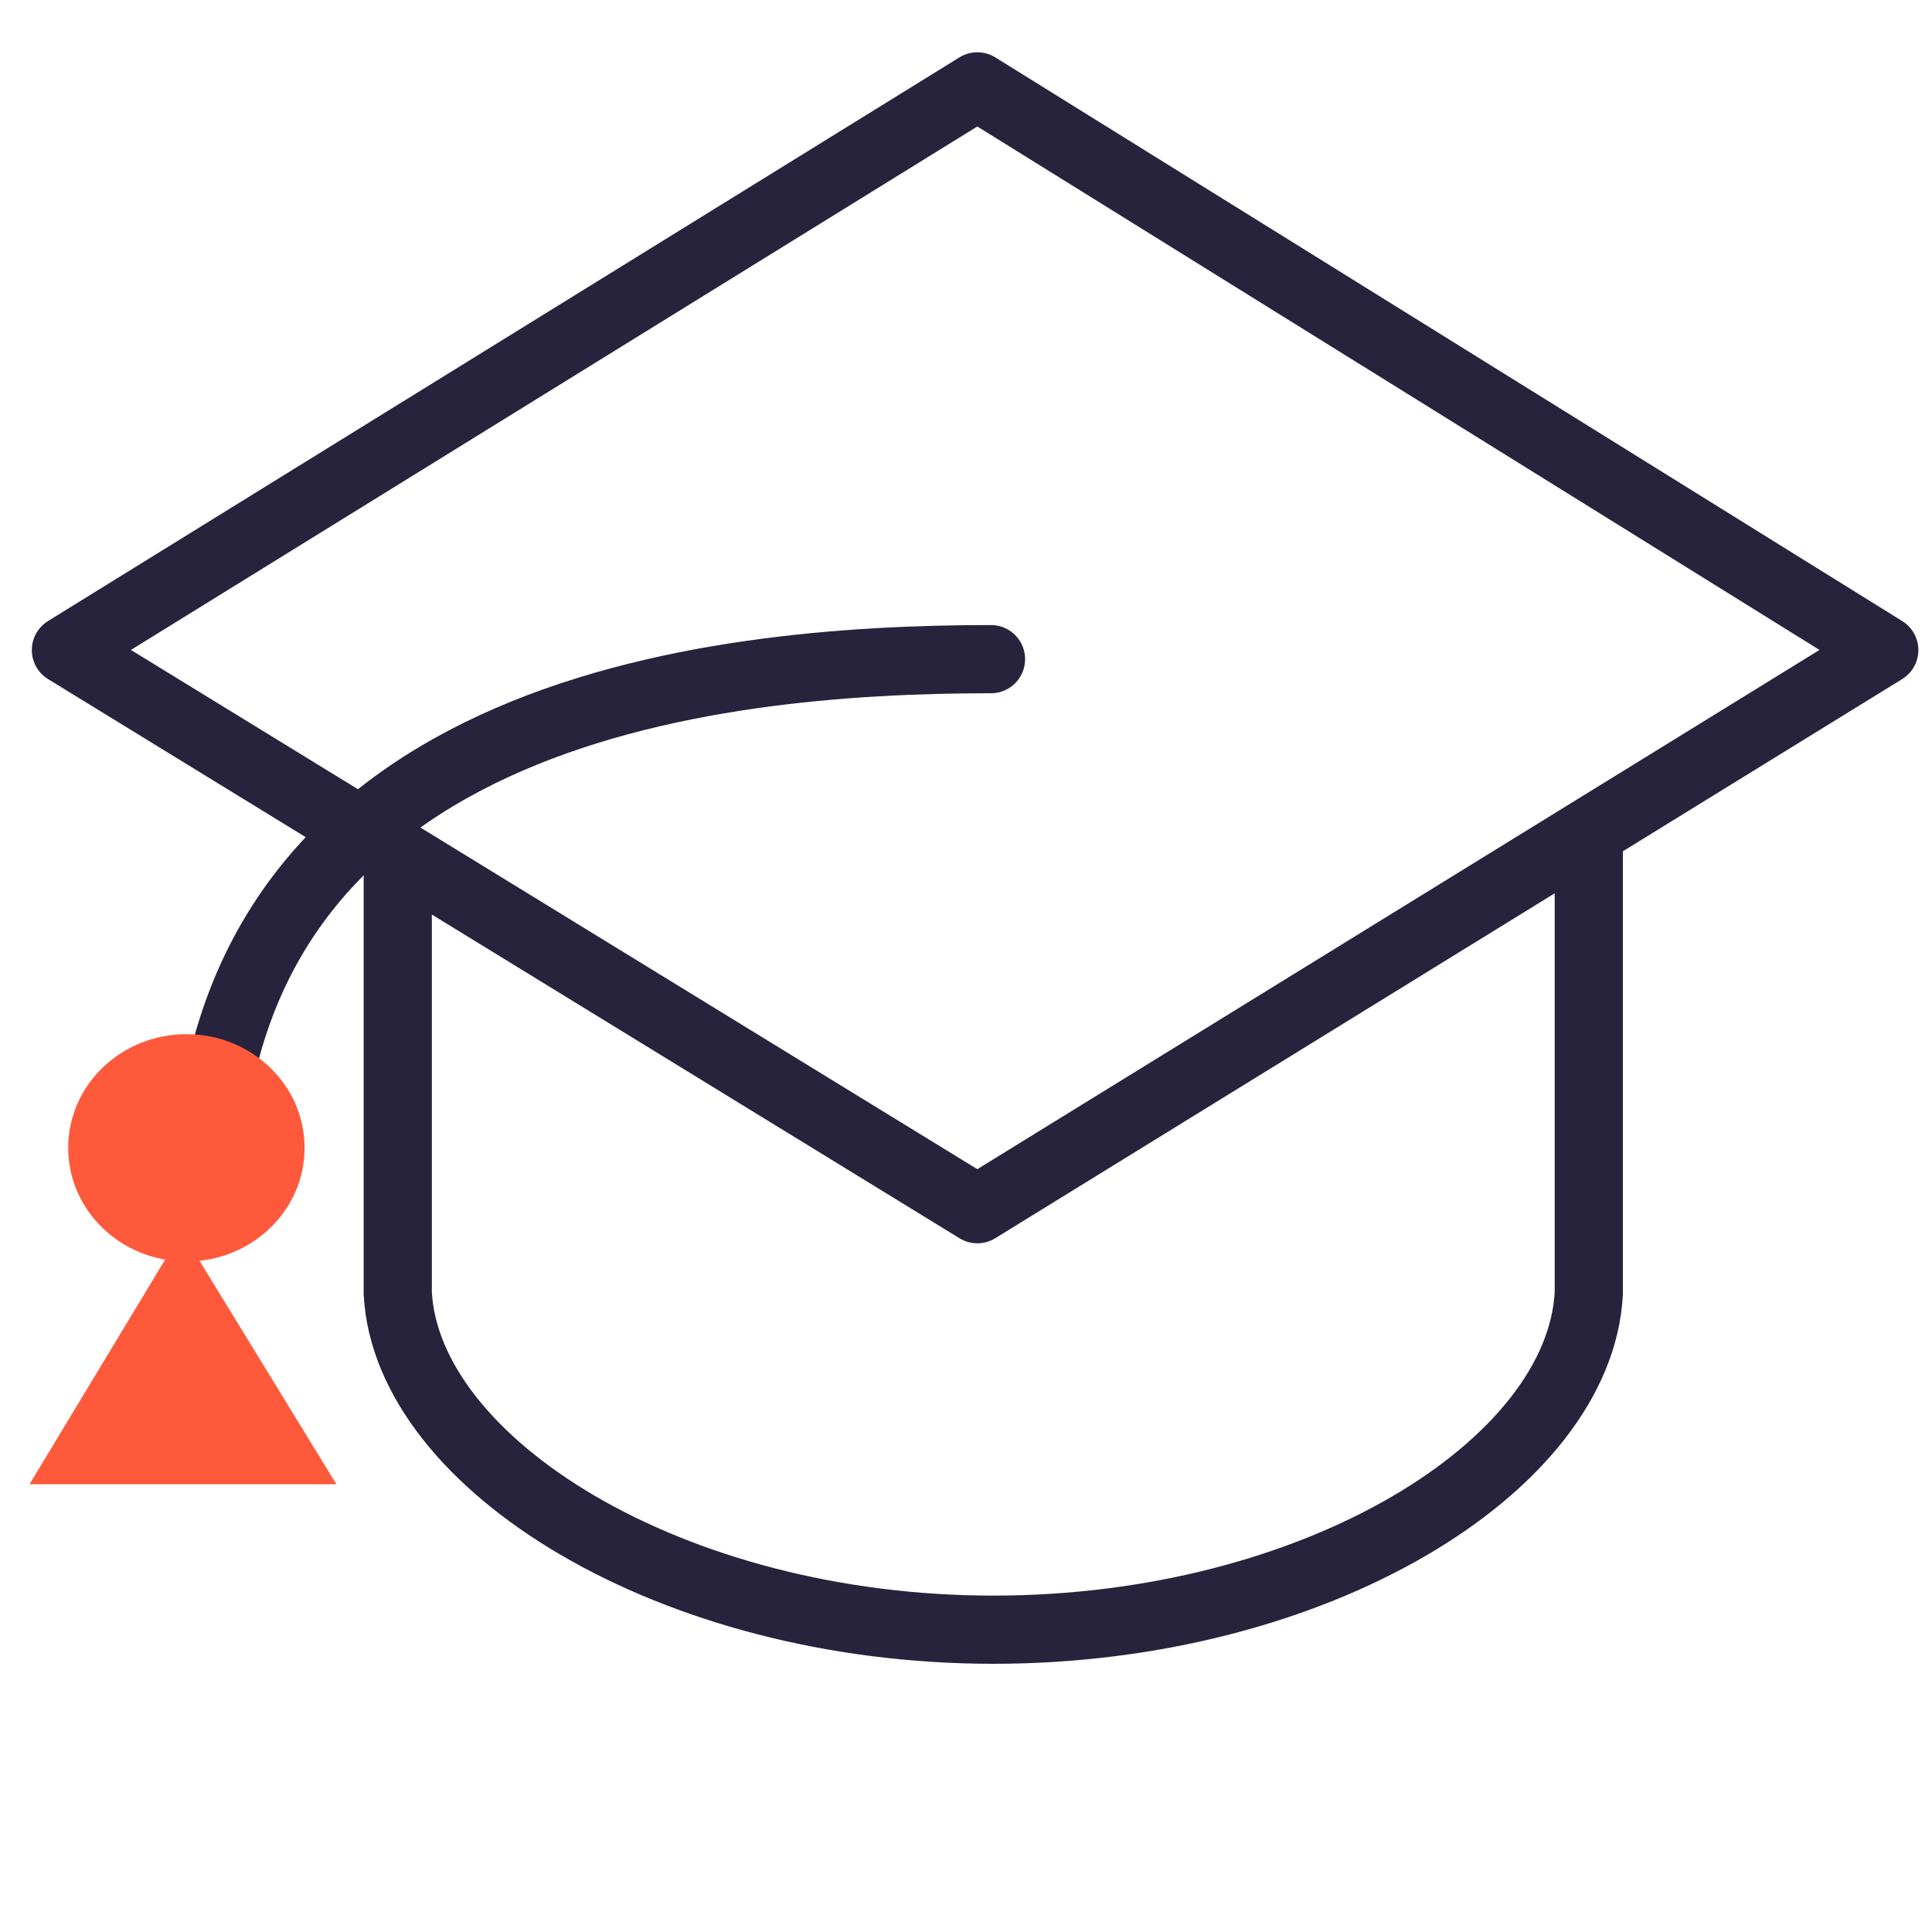
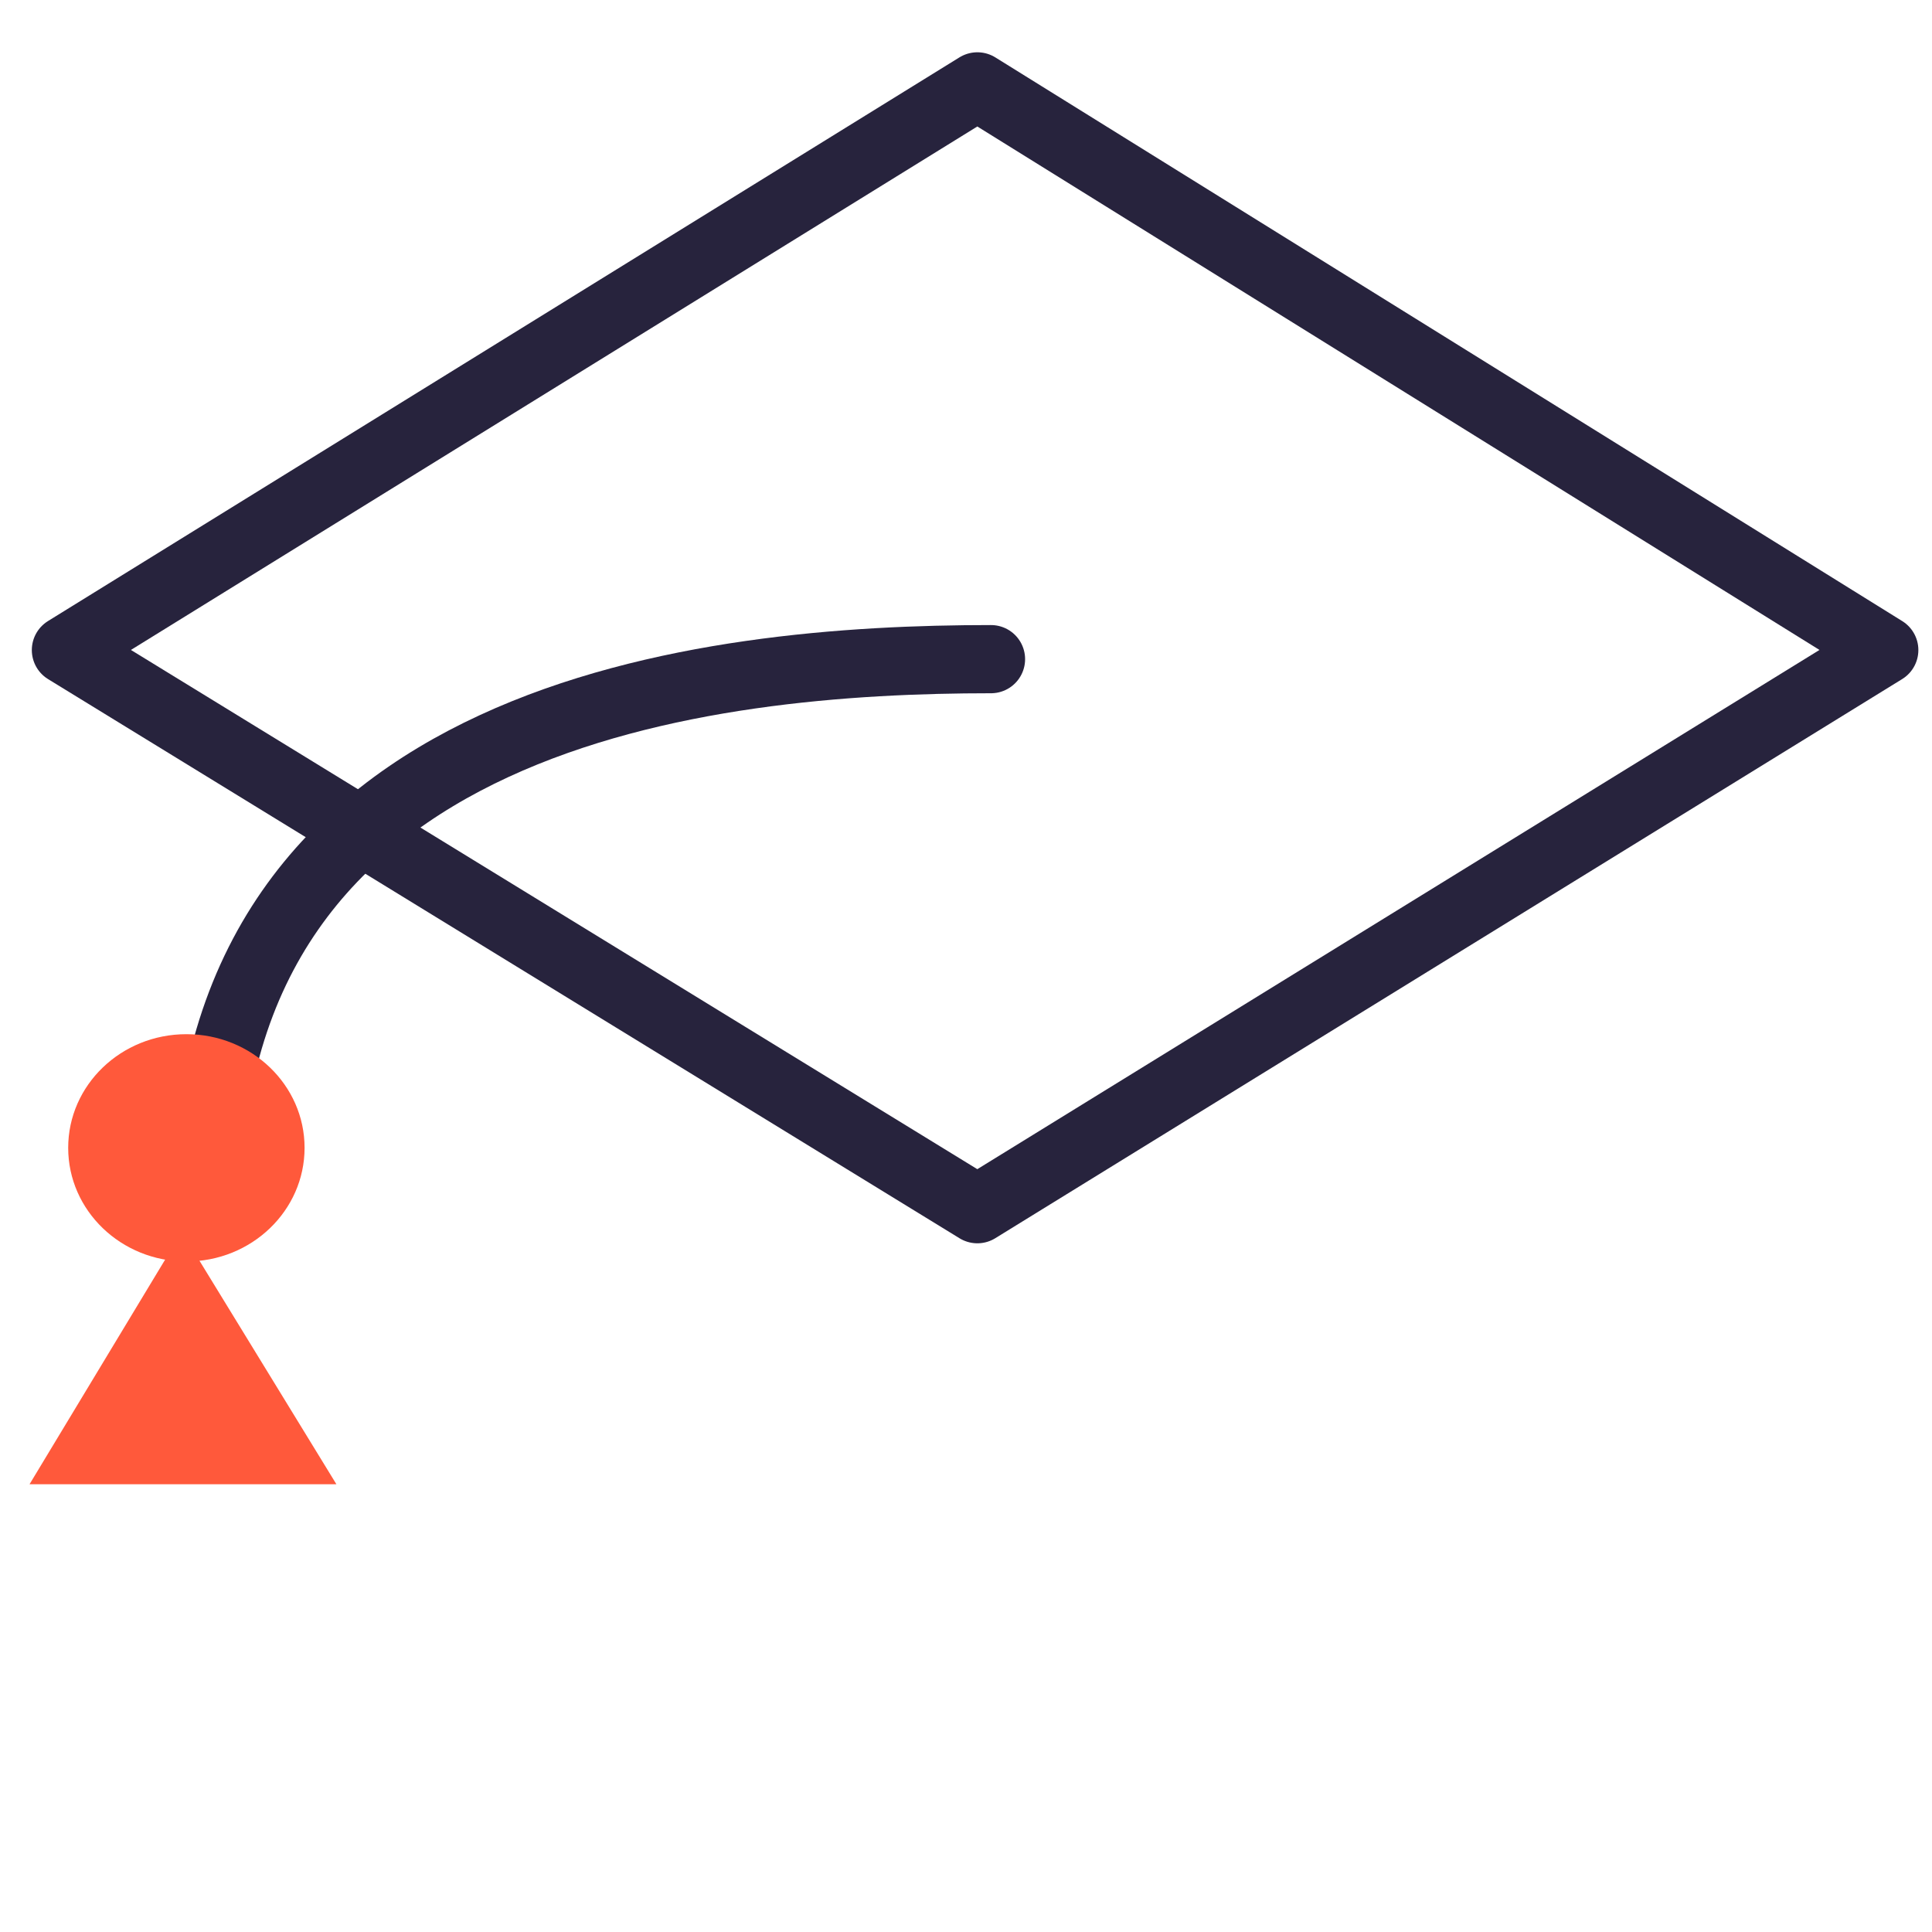
<svg xmlns="http://www.w3.org/2000/svg" id="Layer_1" baseProfile="tiny" version="1.2" viewBox="0 0 85 85">
-   <path id="Path" d="M69.9,37.4v19.5c-.4,7.6-12,14.8-26.2,14.8s-25.8-7.3-26.2-14.8v-18.6" fill="none" stroke="#27233d" stroke-linecap="round" stroke-linejoin="round" stroke-width="3" />
  <polygon id="Rectangle" points="43 3.8 82.9 28.6 43 53.2 2.9 28.6 43 3.8" fill="none" stroke="#27233d" stroke-linecap="round" stroke-linejoin="round" stroke-width="3" />
  <path id="Path-4" d="M9.1,53c0-21.8,22.2-24,34.5-24" fill="none" stroke="#27233d" stroke-linecap="round" stroke-linejoin="round" stroke-width="3" />
  <g id="Group">
    <ellipse id="Oval" cx="8.2" cy="50.5" rx="5.2" ry="5" fill="#ff593b" />
  </g>
  <polygon points="8 54.2 1.3 65.3 14.8 65.3 8 54.2" fill="#ff593b" fill-rule="evenodd" />
</svg>